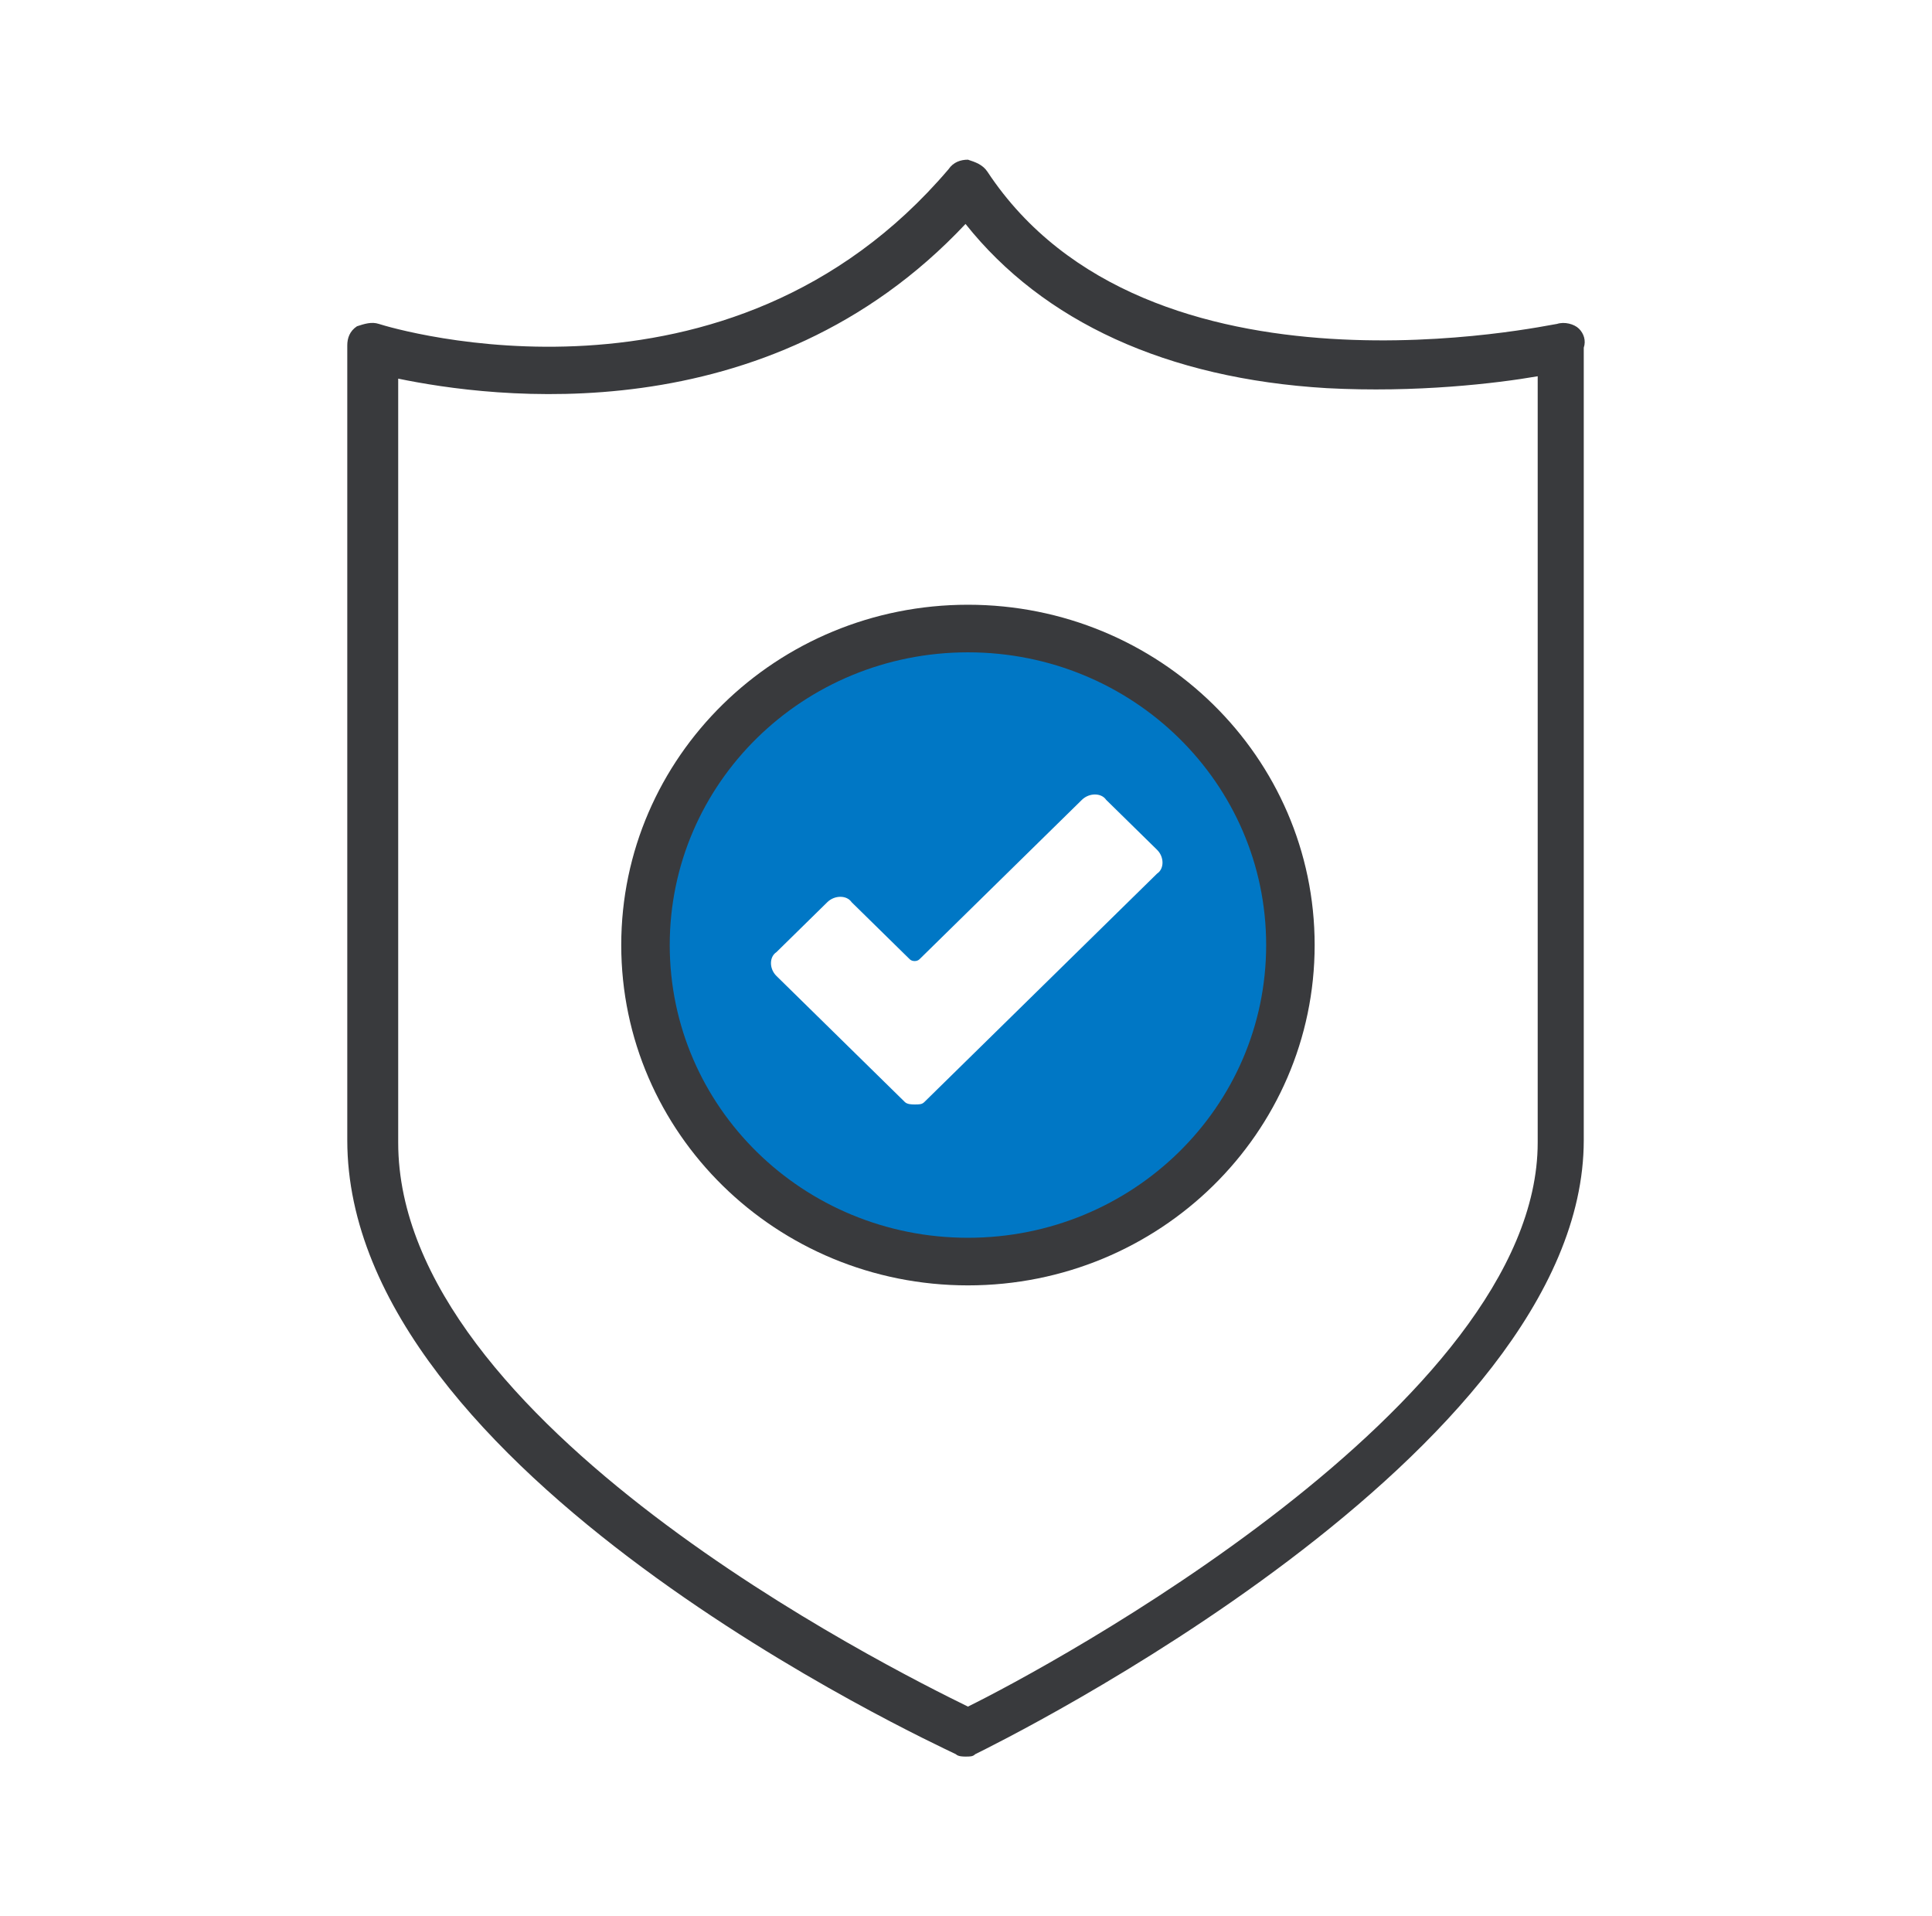
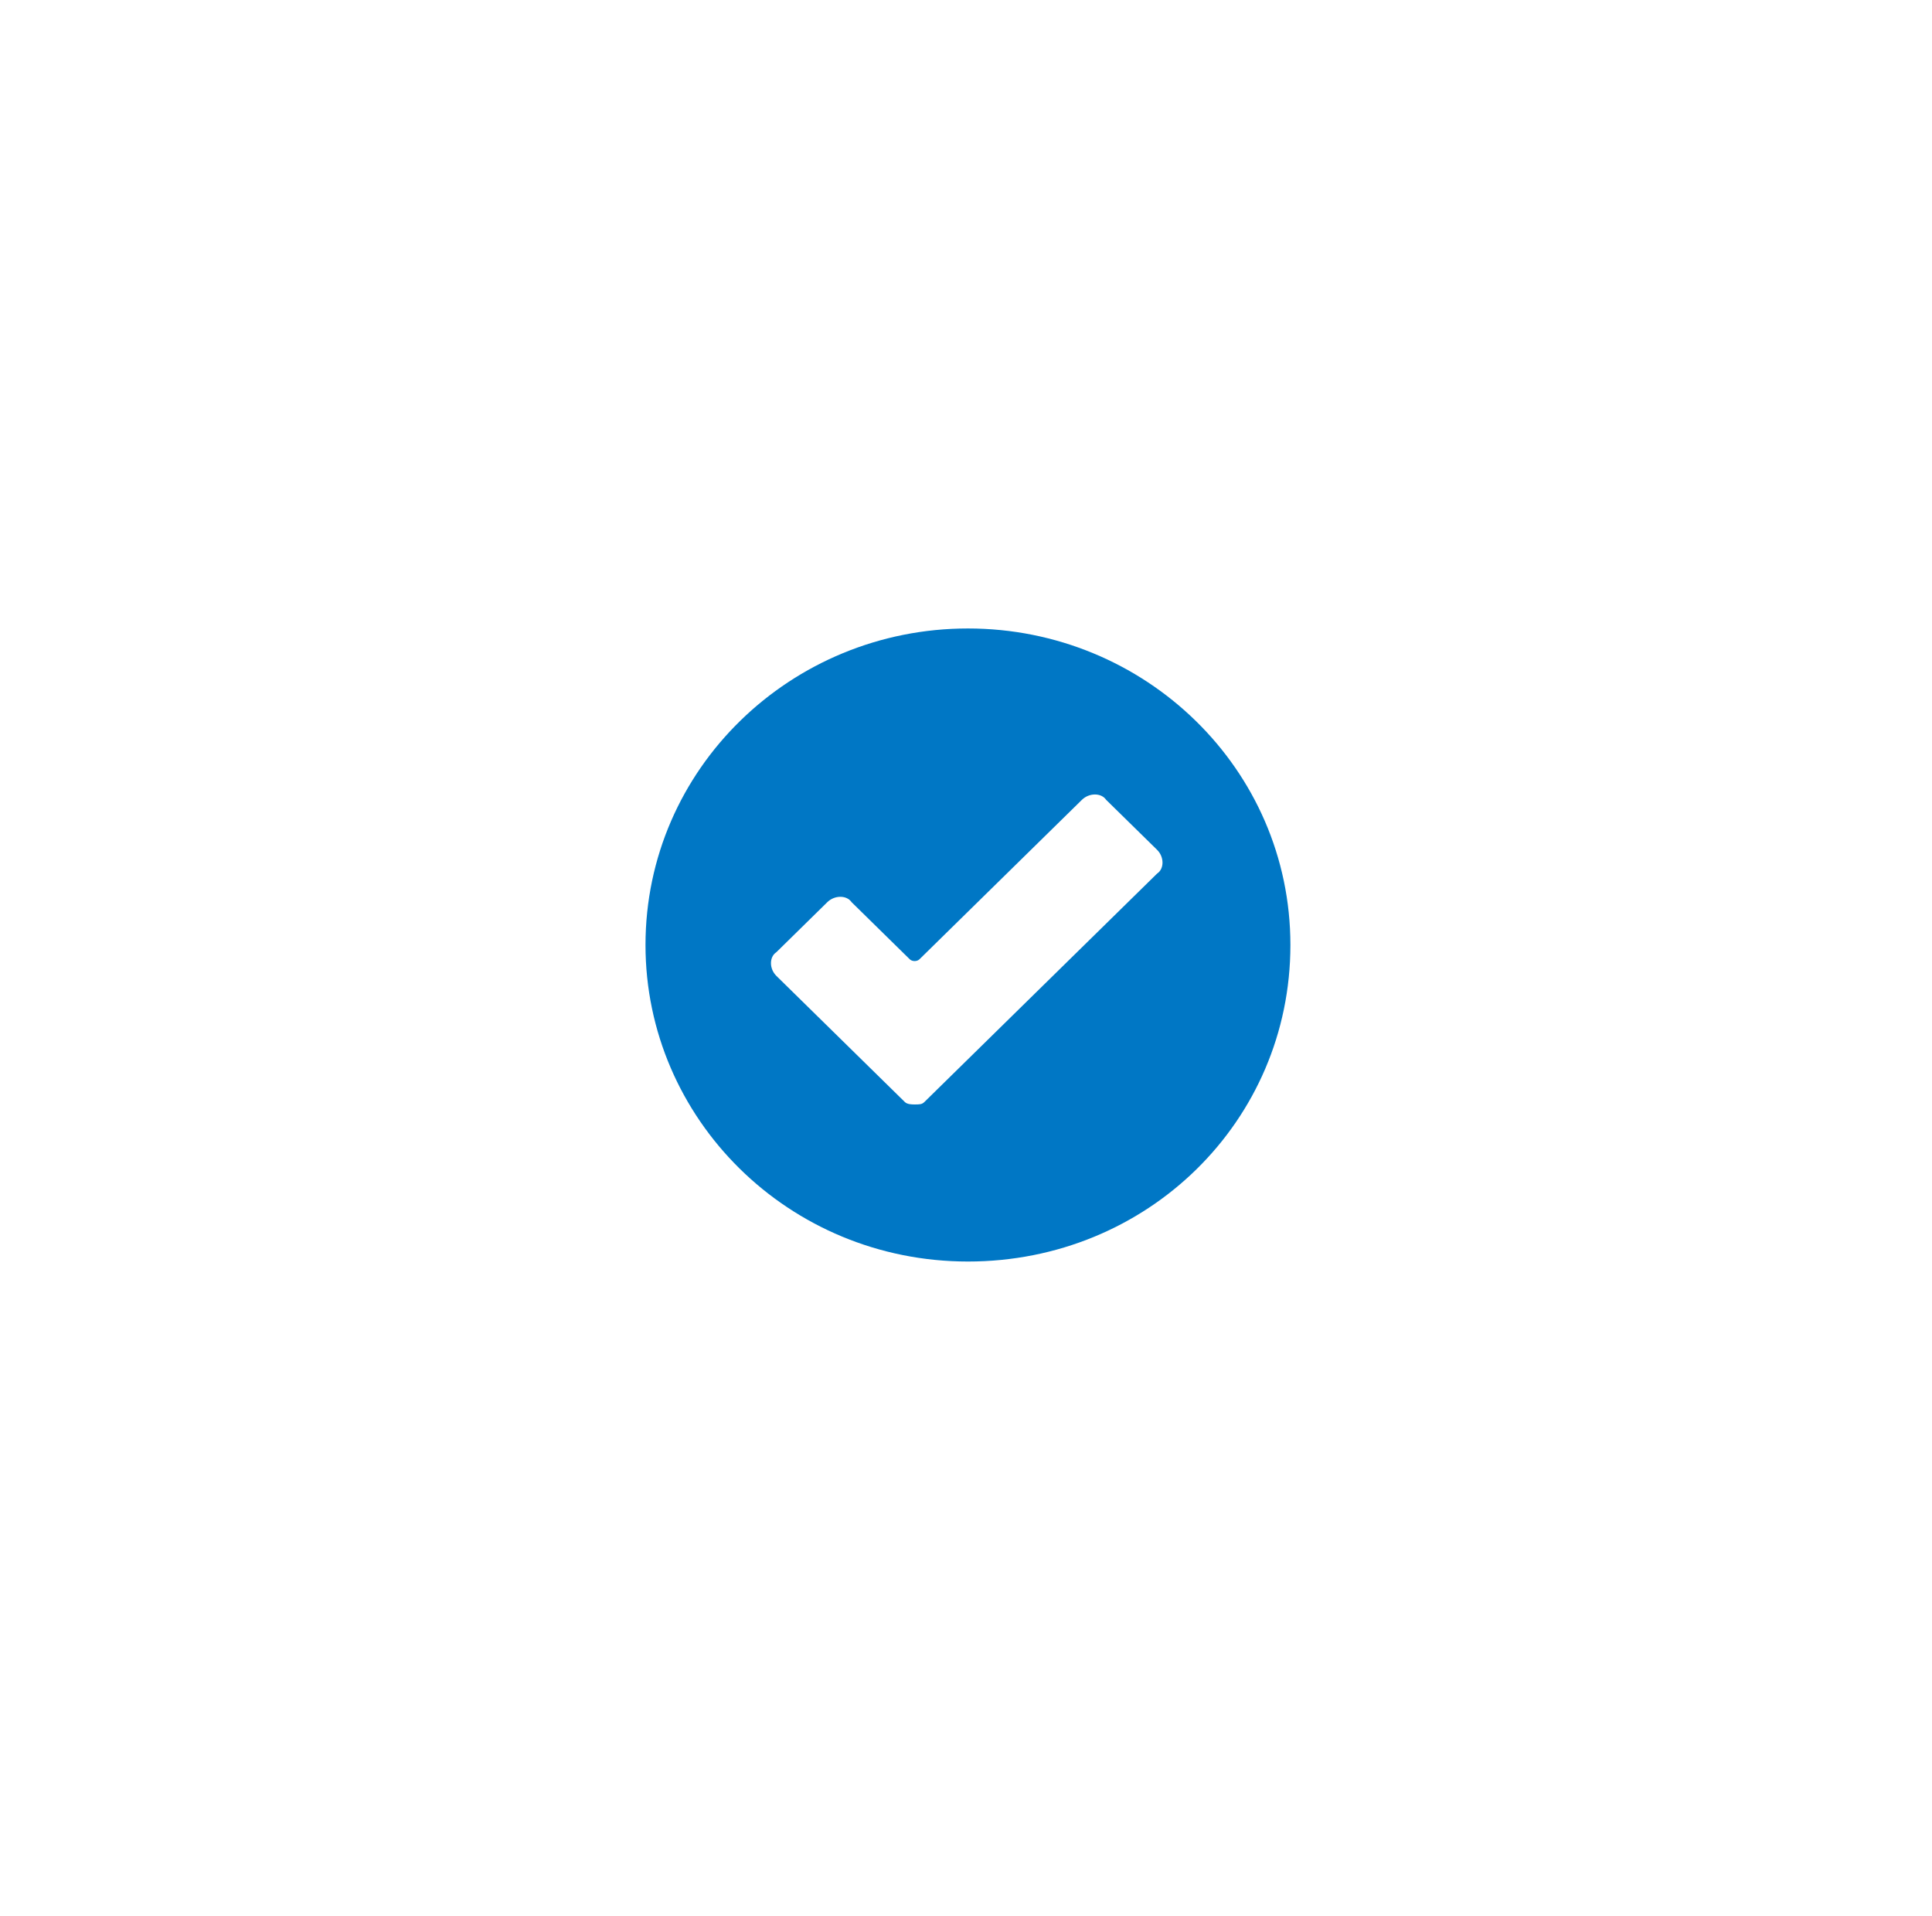
<svg xmlns="http://www.w3.org/2000/svg" width="121" height="120" viewBox="0 0 121 120" fill="none">
  <path d="M60.622 39.356C49.538 39.356 40.427 48.149 40.427 59.178C40.427 70.057 49.386 78.999 60.622 78.999C71.859 78.999 80.817 70.206 80.817 59.178C80.817 48.149 71.707 39.356 60.622 39.356ZM72.466 54.707L57.889 69.014C57.737 69.163 57.585 69.163 57.282 69.163C57.13 69.163 56.826 69.163 56.674 69.014L48.627 61.115C48.171 60.668 48.171 59.923 48.627 59.625L51.815 56.495C52.271 56.048 53.03 56.048 53.334 56.495L56.978 60.072C57.13 60.221 57.433 60.221 57.585 60.072L67.759 50.087C68.214 49.64 68.974 49.64 69.277 50.087L72.466 53.216C72.921 53.663 72.921 54.409 72.466 54.707Z" fill="#0077C5" />
-   <path d="M98.887 20.581C98.583 20.283 97.976 20.134 97.52 20.283C97.216 20.283 71.859 25.946 61.837 10.745C61.533 10.298 61.078 10.149 60.622 10C60.166 10 59.711 10.149 59.407 10.596C45.59 26.84 24.635 20.581 23.724 20.283C23.268 20.134 22.813 20.283 22.357 20.432C21.902 20.73 21.75 21.177 21.75 21.624V71.401C21.75 92.265 58.344 109.106 59.863 109.851C60.015 110 60.318 110 60.47 110C60.774 110 60.926 110 61.078 109.851C62.596 109.106 99.19 91.073 99.19 71.401V21.773C99.342 21.326 99.19 20.879 98.887 20.581ZM96.305 71.55C96.305 87.943 65.481 104.486 60.622 106.87C55.763 104.486 24.939 89.136 24.939 71.55V23.711C30.709 24.903 48.019 27.288 60.47 14.024C65.329 20.134 73.073 23.711 83.095 24.307C88.713 24.605 93.724 24.009 96.305 23.562V71.55Z" fill="#393A3D" />
-   <path d="M60.622 37.87C48.626 37.87 38.908 47.408 38.908 59.181C38.908 70.955 48.626 80.493 60.622 80.493C72.618 80.493 82.336 70.955 82.336 59.181C82.336 47.408 72.618 37.87 60.622 37.87ZM60.622 77.512C50.297 77.512 41.945 69.315 41.945 59.181C41.945 49.047 50.297 40.85 60.622 40.85C70.947 40.85 79.299 49.047 79.299 59.181C79.299 69.315 70.947 77.512 60.622 77.512Z" fill="#393A3D" />
</svg>